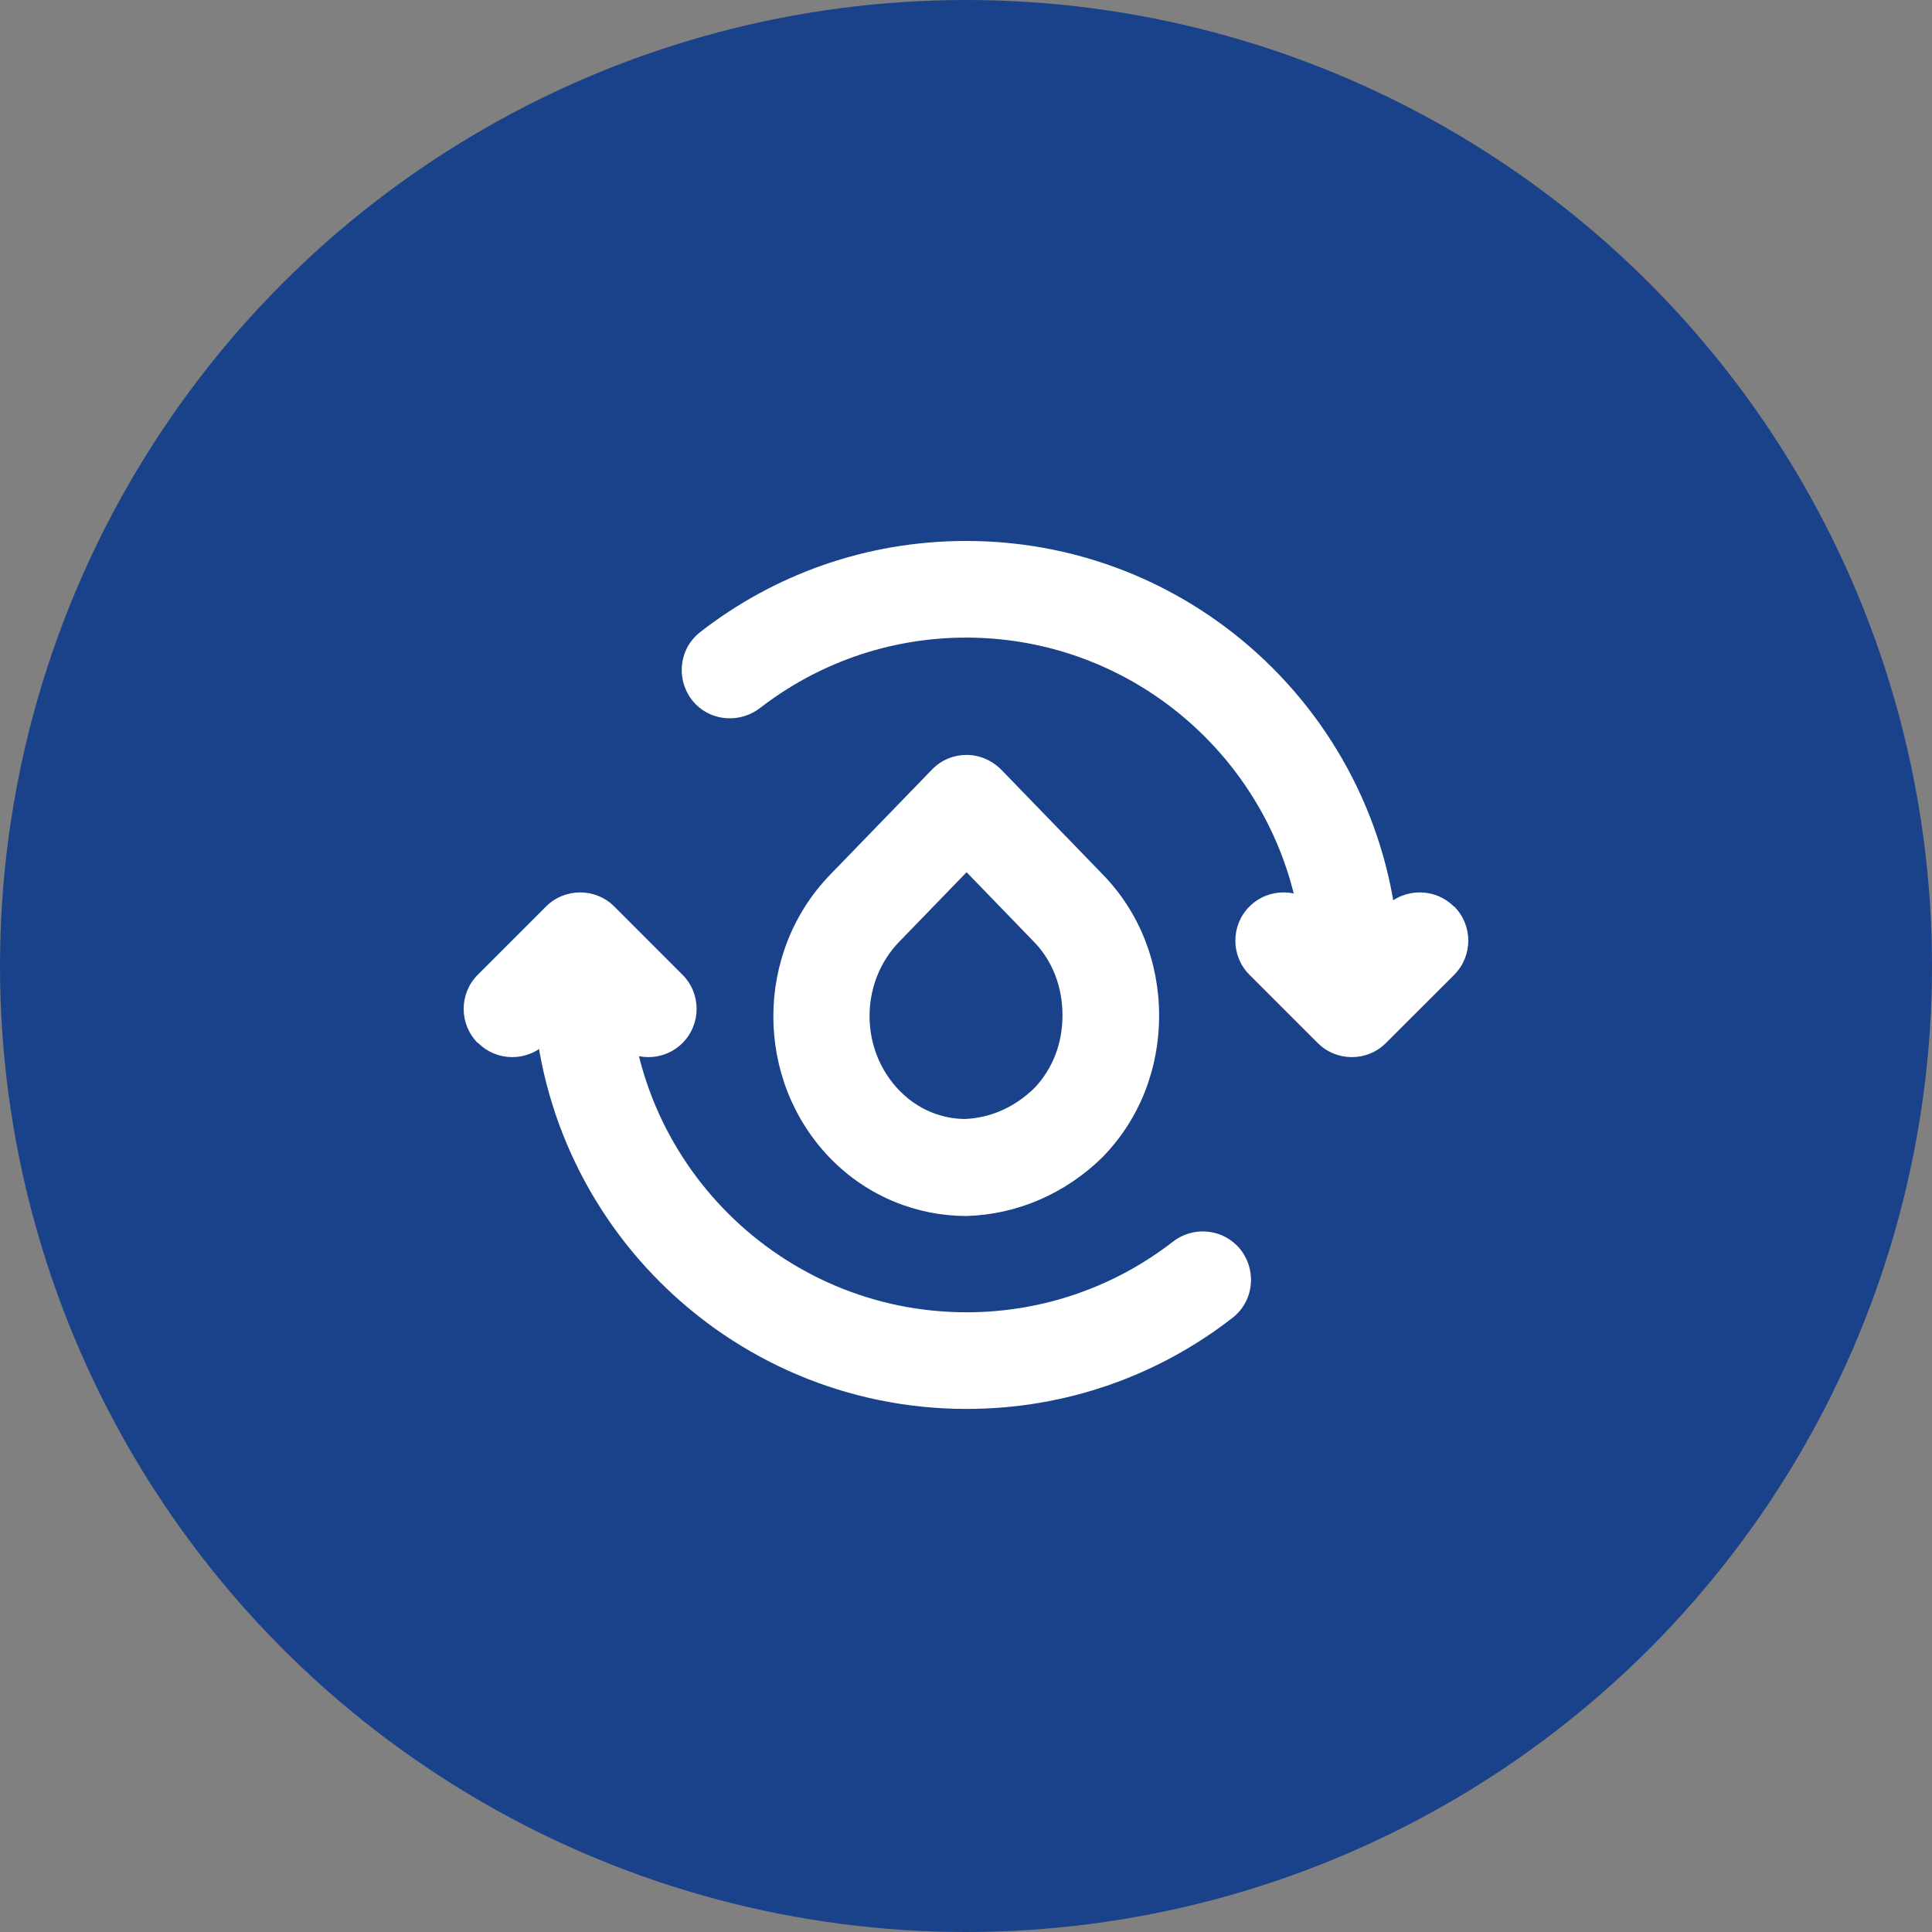
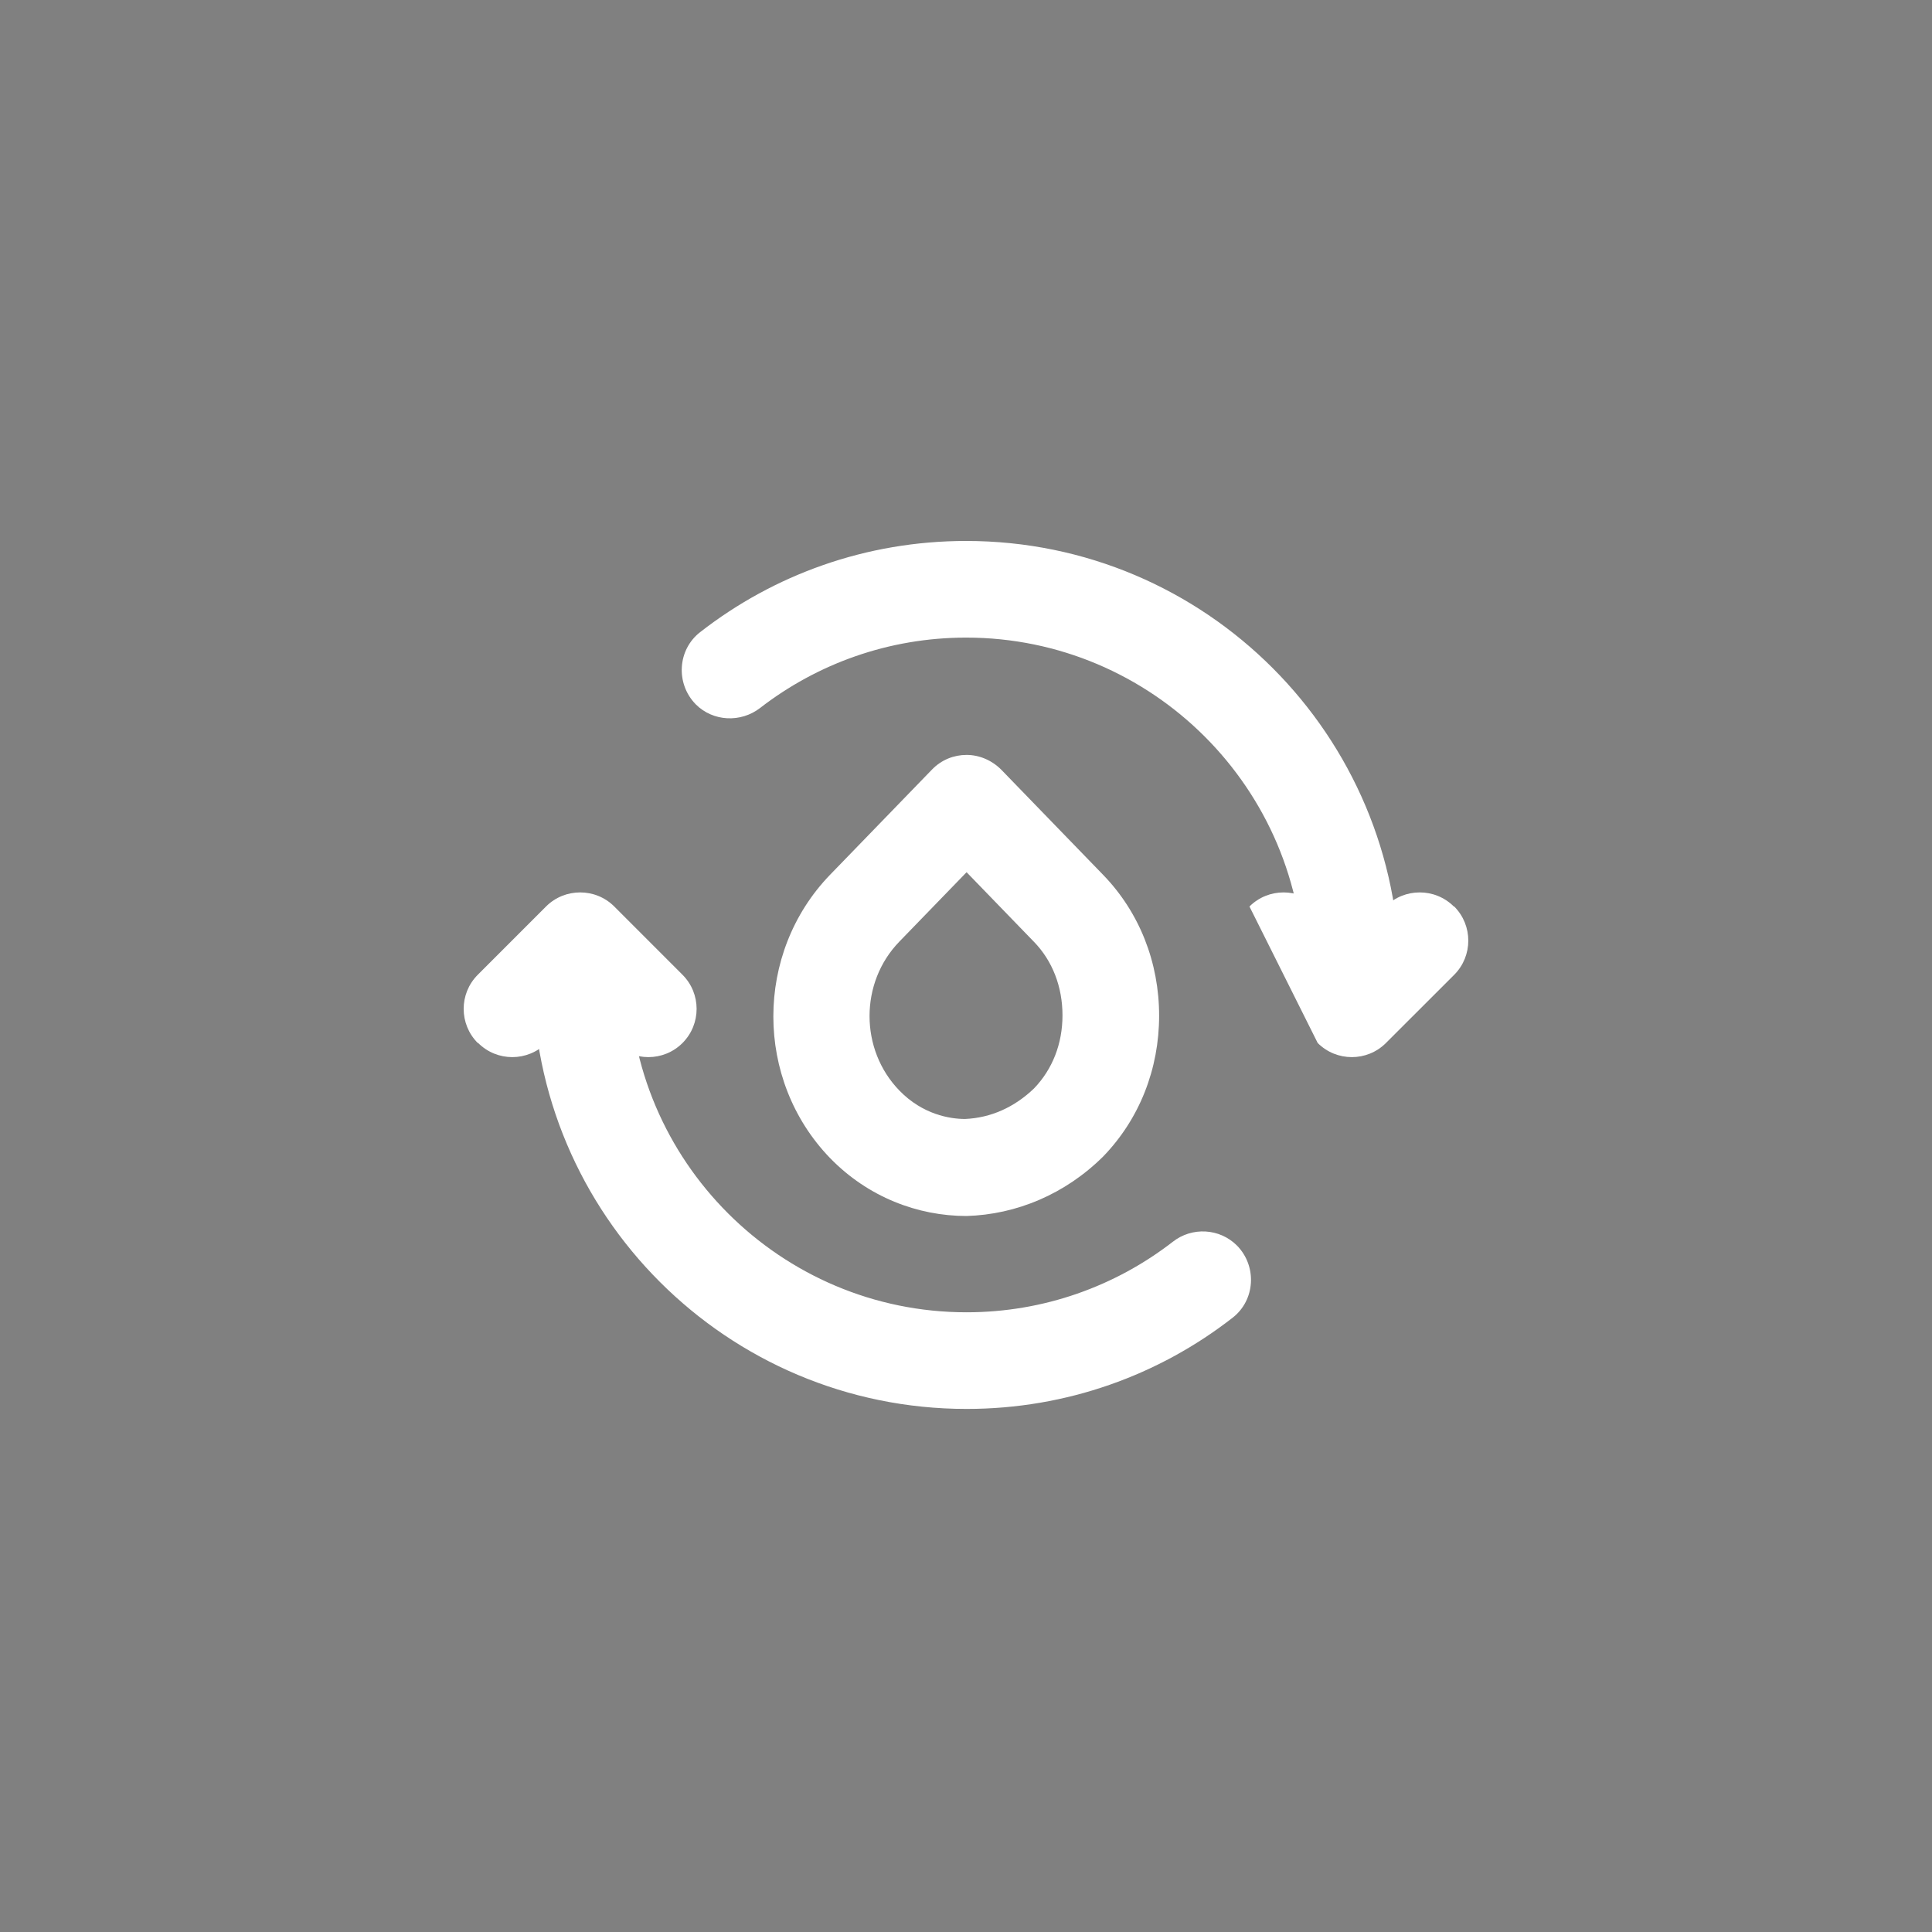
<svg xmlns="http://www.w3.org/2000/svg" width="50" height="50" viewBox="0 0 50 50" fill="none">
  <rect x="0" y="0" width="50" height="50" fill="#808080" stroke="none" />
-   <circle cx="25" cy="25" r="25" fill="#1A428A" />
  <path d="M25.015 19.537C24.69 19.537 24.365 19.661 24.117 19.919L21.482 22.639C19.525 24.663 19.525 27.947 21.482 29.971C22.466 30.983 23.754 31.47 25.015 31.47C26.303 31.432 27.564 30.907 28.547 29.933C29.492 28.959 29.998 27.661 29.998 26.286C29.998 24.912 29.492 23.613 28.547 22.639L25.912 19.919C25.664 19.671 25.339 19.537 25.015 19.537ZM25.015 22.573L26.752 24.367C27.239 24.864 27.497 25.541 27.497 26.277C27.497 27.012 27.239 27.67 26.762 28.167C26.256 28.654 25.645 28.93 24.976 28.959C24.585 28.959 23.879 28.845 23.277 28.224C22.246 27.164 22.246 25.427 23.277 24.367L25.015 22.573Z" fill="white" />
  <path d="M33.73 25.227H36.222C36.222 19.031 31.201 14 25.005 14C22.408 14 20.022 14.878 18.122 16.358C17.53 16.816 17.482 17.695 18.007 18.229C18.456 18.678 19.172 18.706 19.668 18.325C21.148 17.179 23 16.501 25.005 16.501C29.816 16.501 33.74 20.415 33.74 25.236M13.788 25.236C13.788 31.441 18.819 36.463 25.014 36.463C27.611 36.463 29.998 35.584 31.897 34.105C32.489 33.647 32.537 32.768 32.012 32.234C31.563 31.785 30.847 31.747 30.351 32.138C28.871 33.284 27.019 33.962 25.014 33.962C20.203 33.962 16.279 30.047 16.279 25.227H13.778L13.788 25.236Z" fill="white" />
-   <path d="M37.625 23.46C37.138 22.974 36.346 22.974 35.859 23.46L34.981 24.339L34.102 23.46C33.616 22.974 32.823 22.974 32.336 23.46C31.849 23.947 31.849 24.74 32.336 25.227L34.102 26.993C34.589 27.48 35.382 27.48 35.868 26.993L37.635 25.227C38.121 24.74 38.121 23.947 37.635 23.46" fill="white" />
+   <path d="M37.625 23.46C37.138 22.974 36.346 22.974 35.859 23.46L34.981 24.339L34.102 23.46C33.616 22.974 32.823 22.974 32.336 23.46L34.102 26.993C34.589 27.48 35.382 27.48 35.868 26.993L37.635 25.227C38.121 24.74 38.121 23.947 37.635 23.46" fill="white" />
  <path d="M12.375 26.993C12.862 27.48 13.654 27.48 14.141 26.993L15.019 26.114L15.897 26.993C16.384 27.48 17.177 27.48 17.663 26.993C18.15 26.506 18.15 25.713 17.663 25.227L15.897 23.46C15.411 22.974 14.618 22.974 14.131 23.46L12.365 25.227C11.878 25.713 11.878 26.506 12.365 26.993" fill="white" />
</svg>